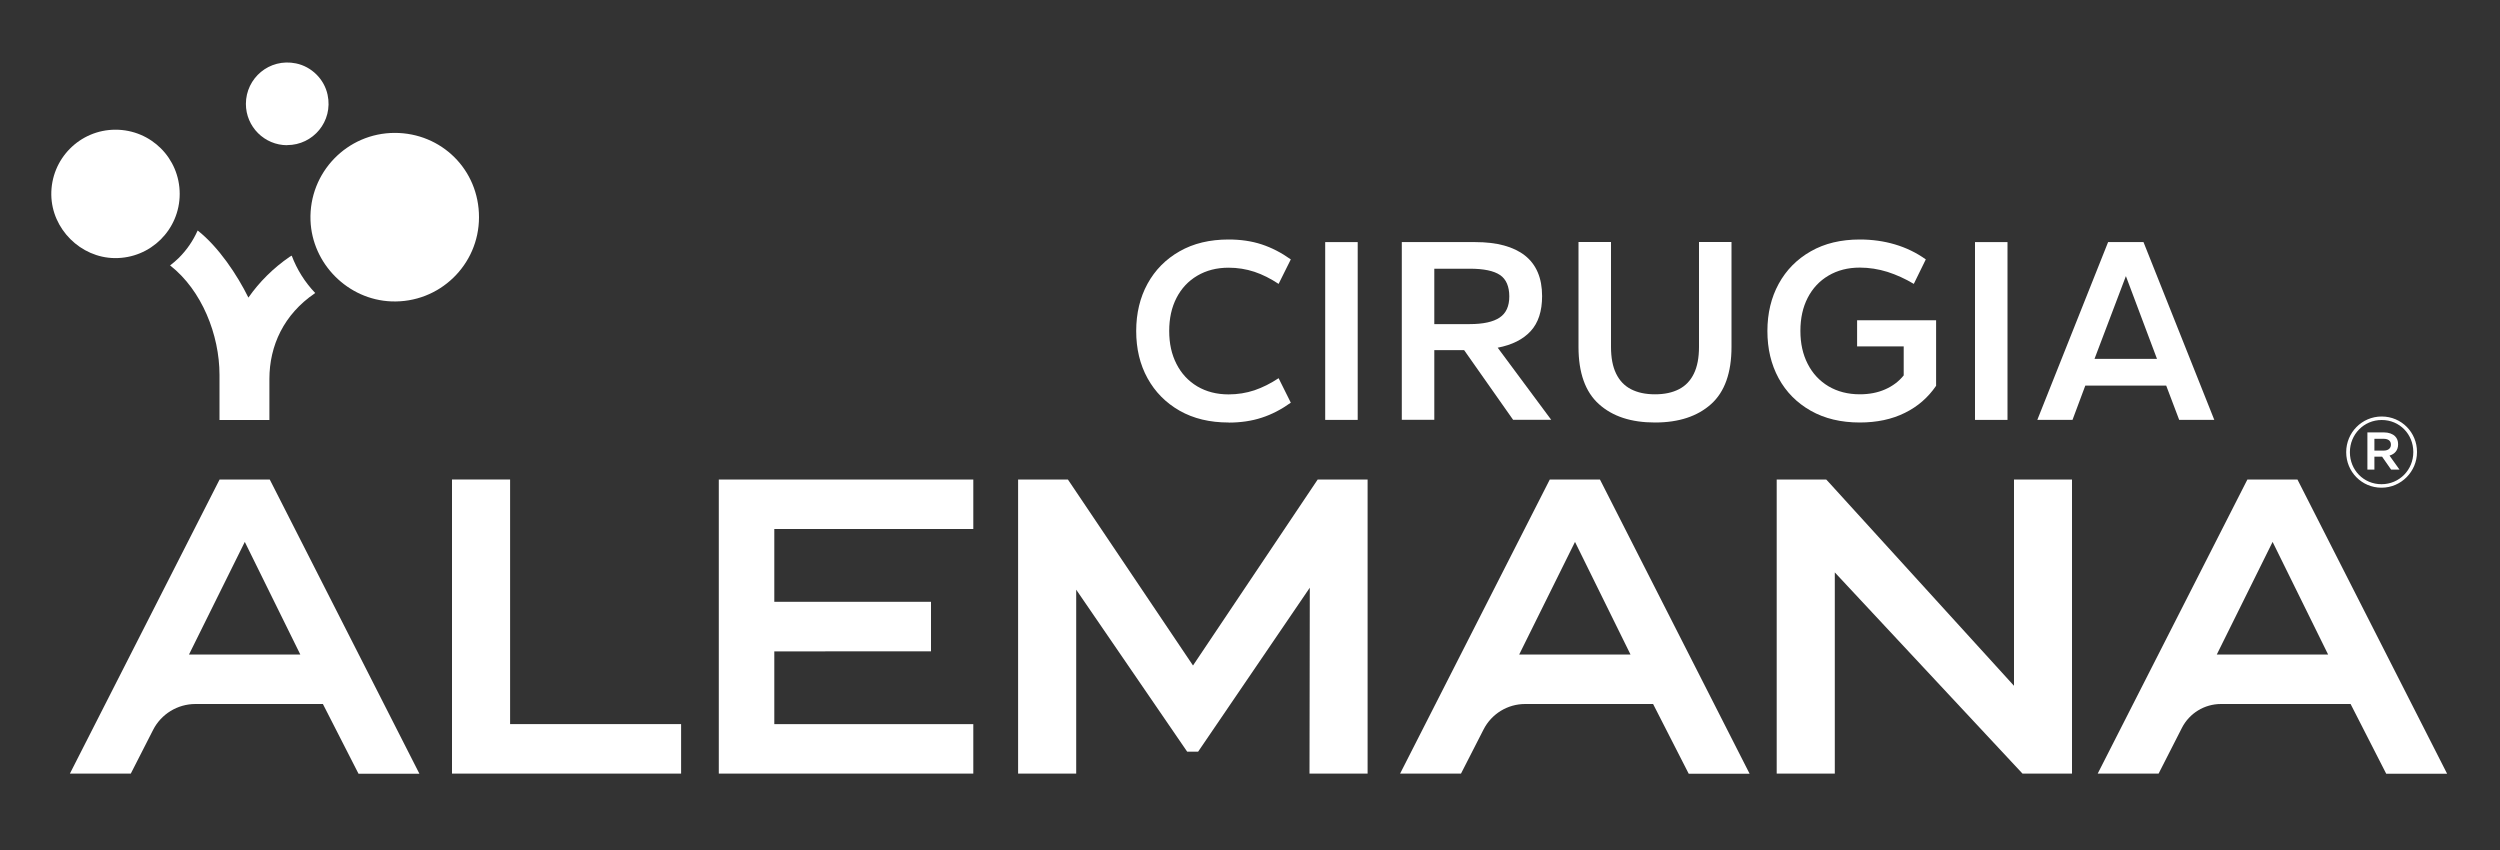
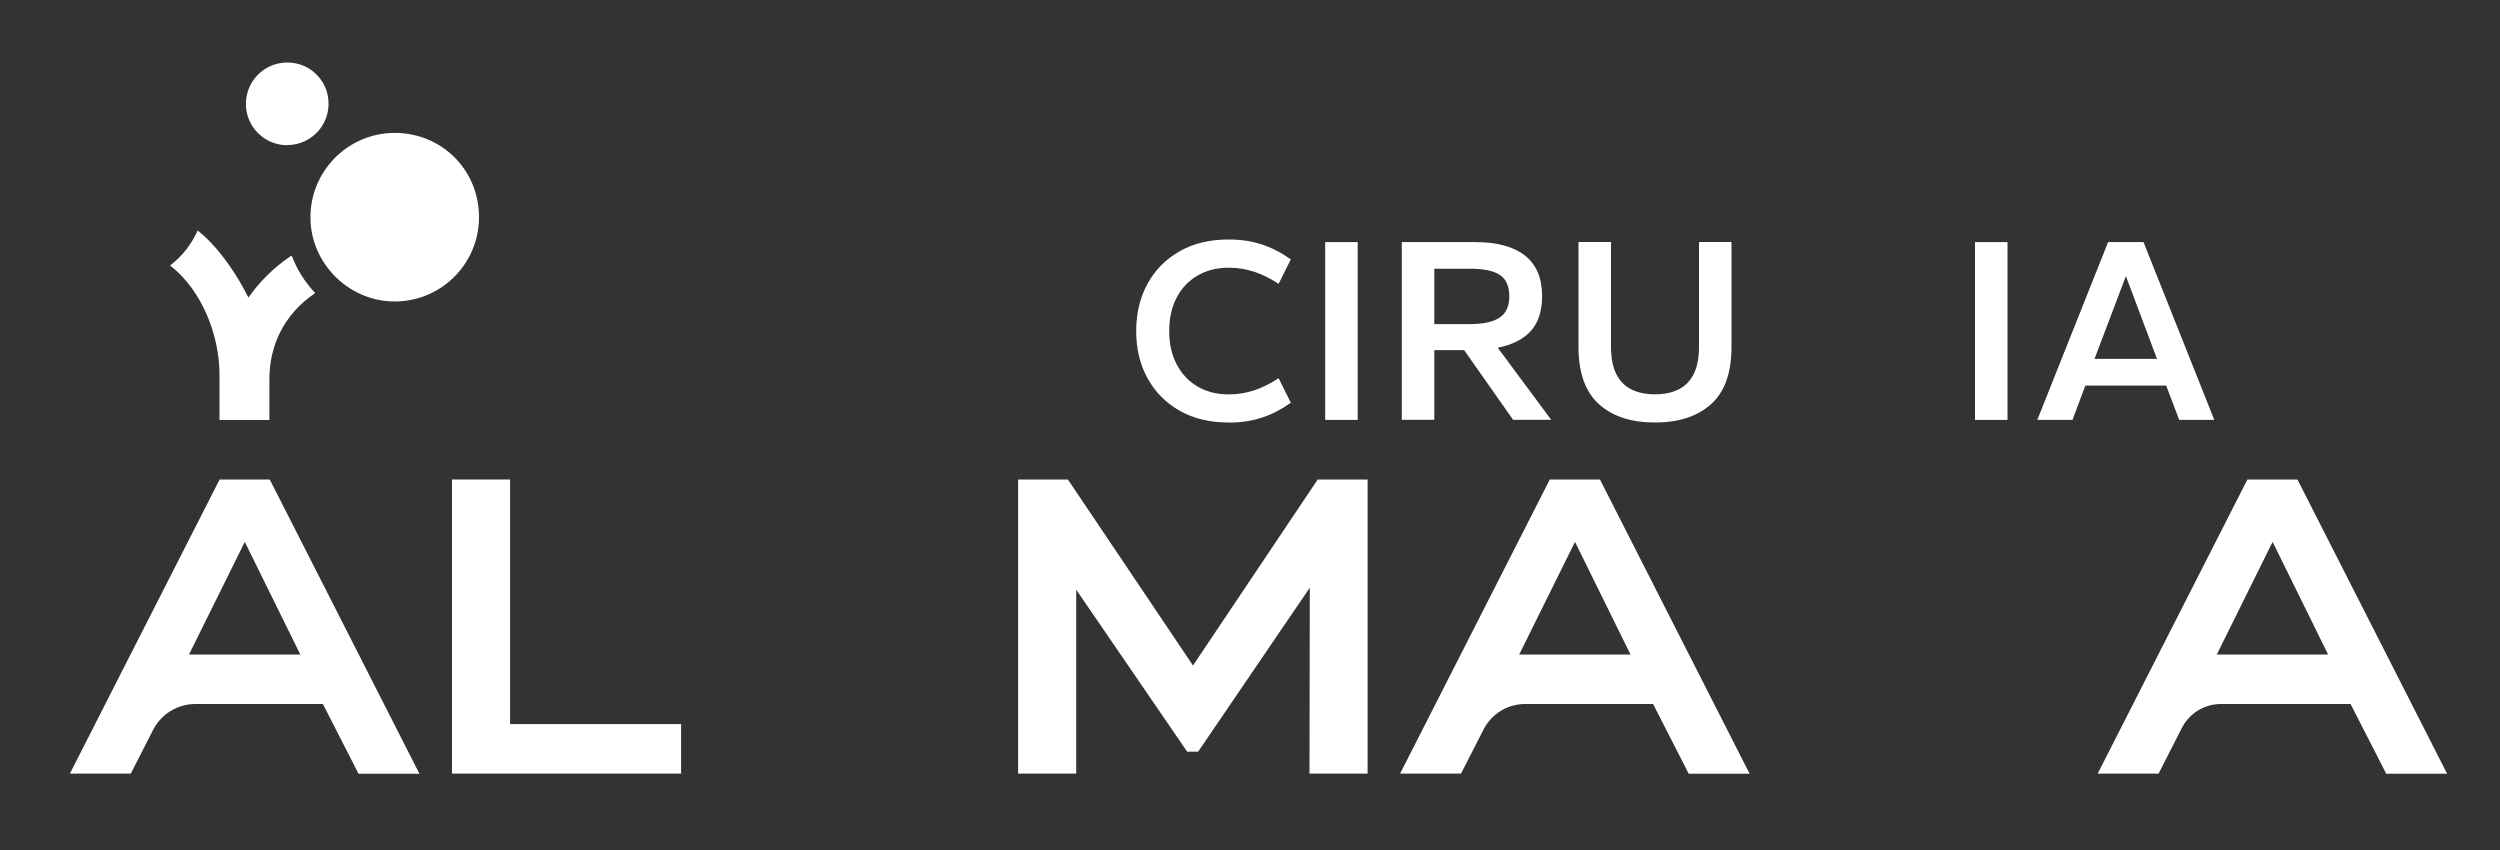
<svg xmlns="http://www.w3.org/2000/svg" id="Layer_1" data-name="Layer 1" viewBox="0 0 250 85">
  <rect x="0" y="0" width="250" height="85" fill="#333333" stroke="none" />
  <defs>
    <style>
      .cls-1 {
        fill: #fff;
      }
    </style>
  </defs>
  <g>
    <g>
      <path class="cls-1" d="M122.86,42.25c-1.88,0-3.51-.39-4.9-1.18-1.38-.79-2.45-1.87-3.21-3.25s-1.13-2.95-1.13-4.72.38-3.35,1.13-4.72,1.82-2.46,3.21-3.25c1.38-.79,3.02-1.18,4.9-1.18,1.21,0,2.31.16,3.31.49,1,.33,1.97.83,2.91,1.5l-1.22,2.45c-.8-.53-1.61-.94-2.42-1.21-.82-.27-1.68-.41-2.58-.41-1.19,0-2.23.27-3.13.8-.9.53-1.59,1.27-2.08,2.22-.49.95-.73,2.05-.73,3.31s.24,2.34.73,3.3c.49.96,1.18,1.7,2.08,2.24.9.53,1.94.8,3.13.8.9,0,1.77-.14,2.58-.41.82-.28,1.62-.68,2.42-1.21l1.22,2.45c-.94.67-1.91,1.18-2.91,1.5-1,.33-2.11.49-3.31.49Z" />
      <path class="cls-1" d="M132.52,41.99v-17.78h3.25v17.78h-3.25Z" />
      <path class="cls-1" d="M140.18,41.99v-17.78h7.35c2.16,0,3.82.45,4.96,1.34,1.14.9,1.72,2.25,1.72,4.06,0,1.51-.38,2.67-1.14,3.5s-1.86,1.38-3.3,1.66l5.35,7.21h-3.81l-4.9-6.97h-2.98v6.97h-3.25ZM143.43,32.41h3.54c1.35,0,2.35-.22,2.99-.65.65-.43.97-1.14.97-2.12s-.31-1.73-.93-2.14c-.62-.42-1.63-.63-3.03-.63h-3.54v5.54Z" />
      <path class="cls-1" d="M165.49,42.25c-2.38,0-4.24-.61-5.6-1.84-1.36-1.22-2.04-3.13-2.04-5.72v-10.49h3.25v10.49c0,1.08.17,1.97.51,2.67.34.7.83,1.22,1.49,1.56.66.34,1.45.51,2.4.51s1.74-.17,2.4-.51c.66-.34,1.15-.86,1.49-1.56.34-.7.51-1.59.51-2.67v-10.49h3.25v10.49c0,2.59-.68,4.5-2.04,5.72-1.36,1.22-3.22,1.84-5.6,1.84Z" />
-       <path class="cls-1" d="M185.98,42.25c-1.88,0-3.52-.39-4.91-1.18-1.39-.79-2.46-1.87-3.21-3.25s-1.12-2.95-1.12-4.72.38-3.35,1.13-4.72,1.82-2.46,3.21-3.25c1.38-.79,3.02-1.18,4.9-1.18,1.22,0,2.4.16,3.51.49,1.12.33,2.15.83,3.09,1.5l-1.2,2.45c-.85-.51-1.73-.91-2.63-1.2-.9-.28-1.83-.43-2.77-.43-1.19,0-2.23.27-3.13.8-.9.53-1.59,1.27-2.08,2.22-.49.95-.73,2.05-.73,3.31s.24,2.34.73,3.3c.49.96,1.18,1.7,2.08,2.24.9.53,1.94.8,3.13.8.94,0,1.78-.16,2.53-.49.75-.33,1.37-.79,1.86-1.4v-2.9h-4.66v-2.61h7.9v6.55c-.8,1.17-1.84,2.08-3.13,2.71-1.29.64-2.79.96-4.51.96Z" />
      <path class="cls-1" d="M197.5,41.99v-17.78h3.25v17.78h-3.25Z" />
      <path class="cls-1" d="M203.73,41.99l7.08-17.78h3.54l7.08,17.78h-3.51l-1.3-3.43h-8.09l-1.28,3.43h-3.51ZM209.45,35.89h6.25l-3.11-8.28-3.14,8.28Z" />
    </g>
    <path class="cls-1" d="M39.48,13.29c-4.76,0-8.6,3.95-8.43,8.75.16,4.34,3.74,7.93,8.08,8.1,4.81.19,8.77-3.65,8.77-8.42s-3.77-8.43-8.42-8.43" />
-     <path class="cls-1" d="M11.55,12.97c-3.58,0-6.47,2.93-6.42,6.52.05,3.41,2.93,6.28,6.34,6.32,3.59.04,6.5-2.85,6.5-6.42s-2.87-6.42-6.42-6.42" />
    <path class="cls-1" d="M29.18,25.56c-.07.04-.14.07-.2.11-1.66,1.14-3.05,2.53-4.14,4.09-1.13-2.29-2.98-5.06-5.06-6.7,0,0-.01,0-.02,0-.45,1.01-1.08,1.94-1.89,2.74-.27.27-.56.51-.86.74,0,0,.01.02.02.02,3.15,2.47,4.92,6.92,4.92,10.93v4.51h4.99v-4.1c0-3.34,1.45-6.46,4.53-8.56.02-.01.03-.03.05-.04-1.02-1.07-1.82-2.33-2.35-3.74Z" />
    <path class="cls-1" d="M28.72,14.51c2.58,0,4.61-2.36,4.04-5.03-.33-1.56-1.6-2.82-3.16-3.14-2.67-.55-5.01,1.48-5.01,4.05,0,2.28,1.85,4.13,4.13,4.13" />
-     <path class="cls-1" d="M234.62,45.23v-.02c0-1.94,1.56-3.56,3.55-3.56s3.53,1.6,3.53,3.54v.02c0,1.93-1.57,3.56-3.55,3.56s-3.53-1.6-3.53-3.54ZM241.33,45.21v-.02c0-1.76-1.36-3.19-3.16-3.19s-3.18,1.45-3.18,3.21v.02c0,1.76,1.36,3.19,3.16,3.19s3.18-1.45,3.18-3.2ZM236.73,43.24h1.66c.49,0,.88.15,1.12.39.2.2.3.46.3.79v.02c0,.6-.35.97-.86,1.12l1,1.4h-.84l-.9-1.29h-.77v1.29h-.7v-3.73ZM238.36,45.06c.46,0,.73-.23.73-.58v-.02c0-.38-.27-.58-.73-.58h-.92v1.18h.92Z" />
  </g>
  <g>
    <path class="cls-1" d="M159.99,47.95h-5.01l-14.97,29.41h6.09l2.26-4.42c.8-1.56,2.4-2.54,4.15-2.54h12.8l3.56,6.97h6.09l-14.71-28.92-.25-.49ZM163.05,65.45h-11.13l5.58-11.26,5.55,11.26Z" />
    <path class="cls-1" d="M26.97,47.95h-5.01l-14.97,29.41h6.09l2.23-4.37c.81-1.59,2.45-2.59,4.23-2.59h12.75l3.56,6.97h6.09l-14.71-28.92-.25-.49ZM30.03,65.45h-11.13l5.58-11.26,5.55,11.26Z" />
    <path class="cls-1" d="M229.75,47.95h-5.01l-14.97,29.41h6.09l2.33-4.57c.75-1.47,2.26-2.39,3.9-2.39h12.97l3.56,6.97h6.09l-14.71-28.92-.25-.49ZM232.81,65.45h-11.13l5.58-11.26,5.55,11.26Z" />
    <polygon class="cls-1" points="51.01 47.95 45.2 47.95 45.2 77.36 68.11 77.36 68.11 72.41 51.01 72.41 51.01 47.95" />
-     <polygon class="cls-1" points="71.88 77.36 97.33 77.36 97.33 72.41 77.43 72.41 77.43 65.14 93.1 65.13 93.1 60.18 77.43 60.18 77.43 52.9 97.33 52.9 97.33 47.95 71.88 47.95 71.88 77.36" />
    <polygon class="cls-1" points="119.3 66.55 106.79 47.95 101.81 47.95 101.81 77.36 107.62 77.36 107.62 58.97 118.72 75.17 119.81 75.17 130.98 58.77 130.95 77.36 136.76 77.36 136.76 47.95 131.77 47.95 119.3 66.55" />
-     <polygon class="cls-1" points="201.4 68.58 182.9 48.25 182.62 47.95 177.67 47.95 177.67 77.36 183.48 77.36 183.48 57.24 202.25 77.36 207.2 77.36 207.2 47.95 201.4 47.95 201.4 68.58" />
  </g>
</svg>